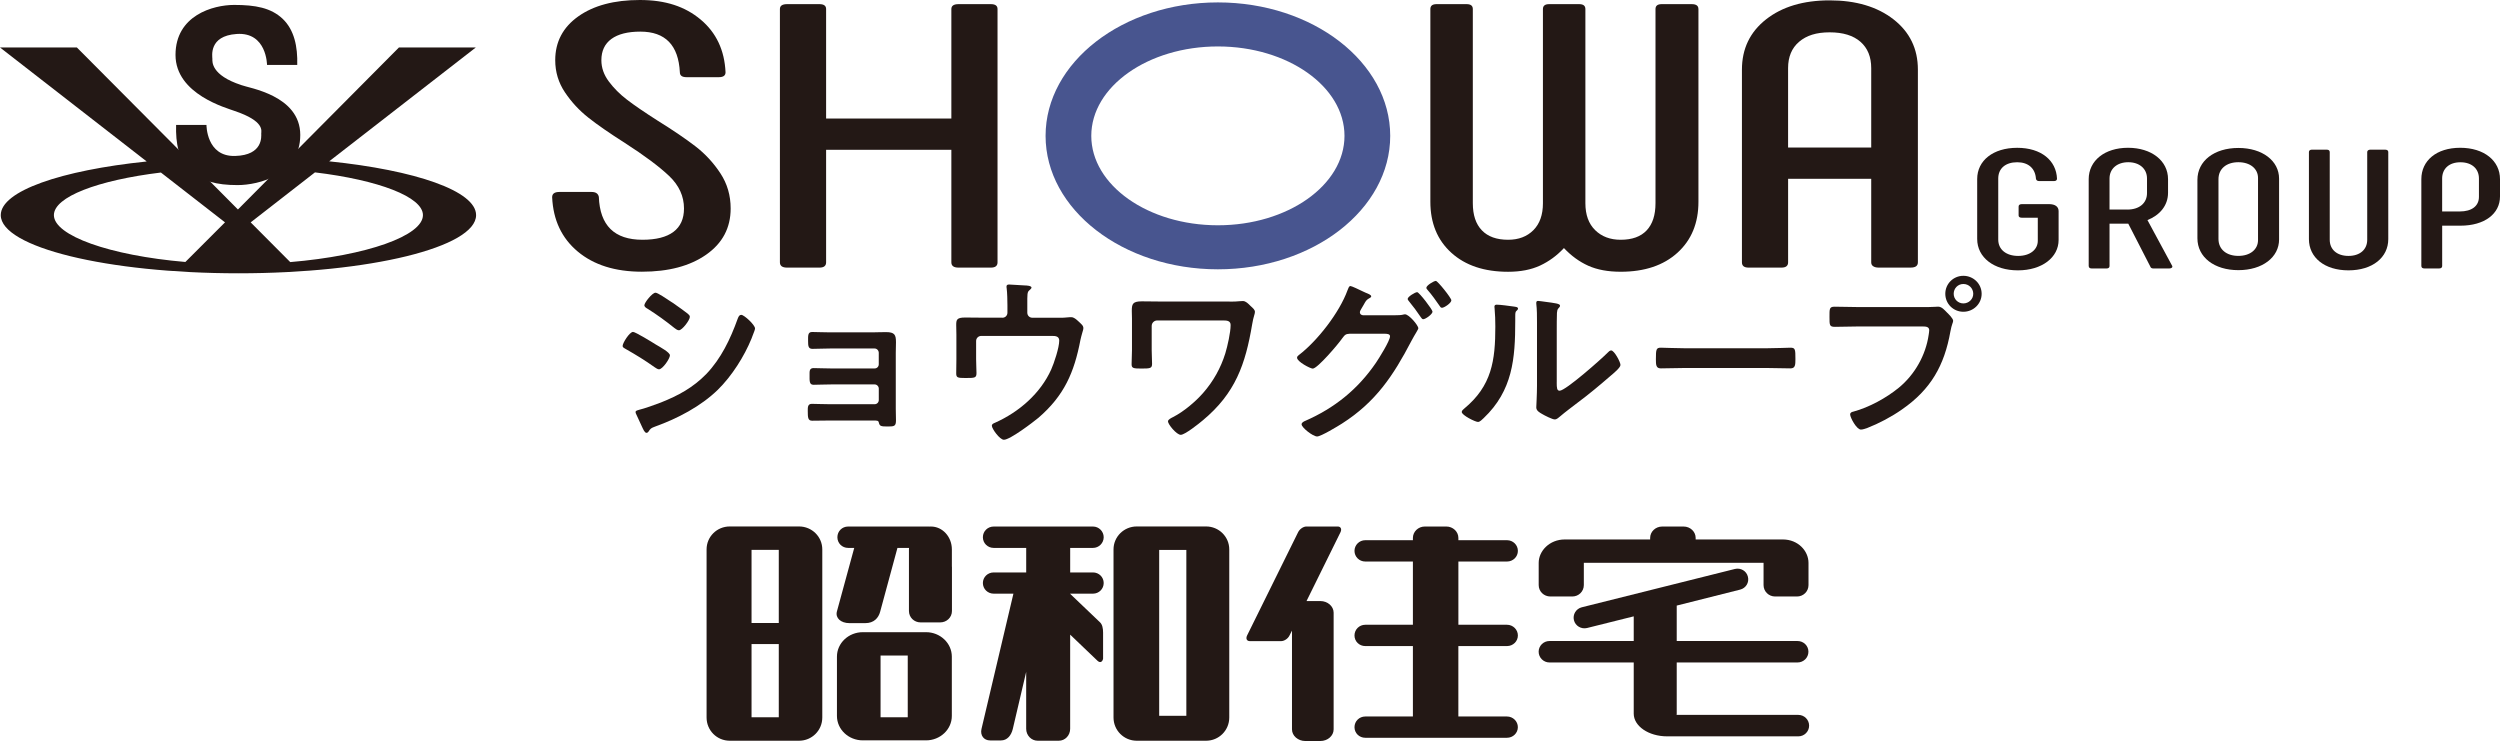
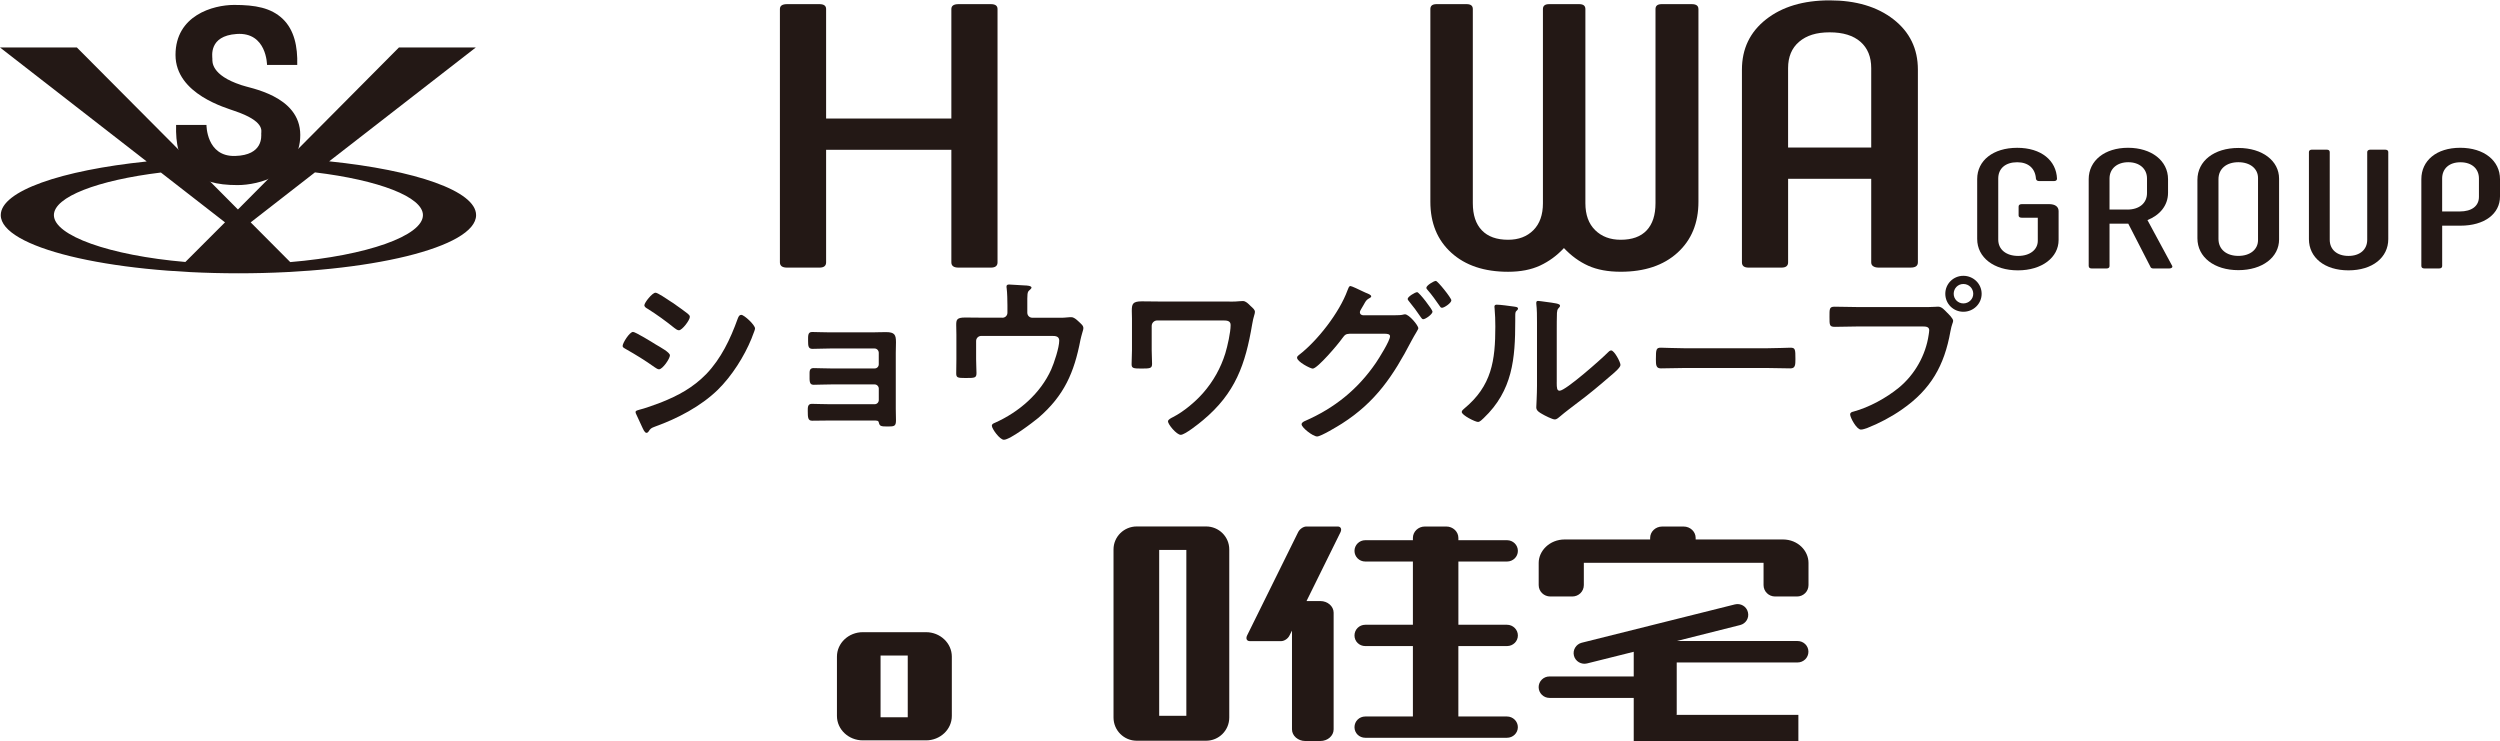
<svg xmlns="http://www.w3.org/2000/svg" id="_レイヤー_1" viewBox="0 0 1015.18 300.9">
  <g>
-     <path d="m324.47,213.78h-28.14c-5.21,0-9.41,4.15-9.41,9.33v68.25c0,5.25,4.2,9.43,9.41,9.43h28.14c5.21,0,9.44-4.18,9.44-9.43v-68.25c0-5.18-4.23-9.33-9.44-9.33h0Zm-8.23,77.47h-11.06v-29.71h11.06v29.71Zm0-38.26h-11.06v-29.71h11.06v29.71h0Z" fill="#231815" />
    <path d="m489.77,213.78h-28.18c-5.17,0-9.42,4.15-9.42,9.33v68.25c0,5.25,4.25,9.43,9.42,9.43h28.18c5.17,0,9.4-4.18,9.4-9.43v-68.25c0-5.18-4.23-9.33-9.4-9.33h0Zm-8.03,76.9h-11.03v-67.38h11.03v67.38Z" fill="#231815" />
    <path d="m376.04,256.71h-25.67c-5.8,0-10.51,4.45-10.51,9.92v24.1c0,5.47,4.71,9.91,10.51,9.91h25.67c5.75,0,10.47-4.44,10.47-9.91v-24.1c0-5.47-4.72-9.92-10.47-9.92Zm-7.43,34.54h-11.04v-25.05h11.04v25.05Z" fill="#231815" />
    <path d="m611.96,262.35c2.43,0,4.41-1.92,4.41-4.3s-1.98-4.35-4.41-4.35h-19.75v-25.68h19.75c2.43,0,4.41-1.92,4.41-4.32s-1.98-4.34-4.41-4.34h-19.75v-.92c0-2.56-2.22-4.64-4.9-4.64h-8.71c-2.69,0-4.86,2.08-4.86,4.64v.92h-19.34c-2.43,0-4.38,1.96-4.38,4.34s1.95,4.32,4.38,4.32h19.34v25.68h-19.34c-2.43,0-4.38,1.93-4.38,4.35s1.95,4.3,4.38,4.3h19.34v28.6h-19.34c-2.43,0-4.38,1.92-4.38,4.34s1.95,4.3,4.38,4.3h57.55c2.43,0,4.41-1.92,4.41-4.3s-1.98-4.34-4.41-4.34h-19.75v-28.6h19.76Z" fill="#231815" />
-     <path d="m730.27,290.3h-49.47c.07-.17.07-.34.07-.51v-20.78h49.06c2.41,0,4.42-1.92,4.42-4.37s-2.01-4.34-4.42-4.34h-49.06v-14.39l25.74-6.48c2.36-.58,3.78-2.92,3.16-5.26-.56-2.33-2.96-3.71-5.27-3.13l-62.22,15.57c-2.3.59-3.73,2.94-3.15,5.24.57,2.32,2.98,3.73,5.31,3.17l18.97-4.74v10.02h-34.22c-2.43,0-4.39,1.96-4.39,4.34s1.96,4.37,4.39,4.37h34.22v20.78c0,5.08,6.06,9.22,13.56,9.22h53.29c2.4,0,4.37-1.94,4.37-4.35s-1.97-4.36-4.37-4.36h.01Z" fill="#231815" />
+     <path d="m730.27,290.3h-49.47c.07-.17.07-.34.07-.51v-20.78h49.06c2.41,0,4.42-1.92,4.42-4.37s-2.01-4.34-4.42-4.34h-49.06l25.74-6.48c2.36-.58,3.78-2.92,3.16-5.26-.56-2.33-2.96-3.71-5.27-3.13l-62.22,15.57c-2.3.59-3.73,2.94-3.15,5.24.57,2.32,2.98,3.73,5.31,3.17l18.97-4.74v10.02h-34.22c-2.43,0-4.39,1.96-4.39,4.34s1.96,4.37,4.39,4.37h34.22v20.78c0,5.08,6.06,9.22,13.56,9.22h53.29c2.4,0,4.37-1.94,4.37-4.35s-1.97-4.36-4.37-4.36h.01Z" fill="#231815" />
    <path d="m723.97,219.06h-35.41v-.61c0-2.56-2.18-4.64-4.9-4.64h-8.68c-2.72,0-4.9,2.08-4.9,4.64v.61h-34.67c-6.2,0-10.59,4.68-10.59,9.49v9.04c0,2.59,2.12,4.63,4.75,4.63h8.88c2.59,0,4.7-2.03,4.7-4.63v-9.04h72.98v9.04c0,2.59,2.11,4.63,4.69,4.63h8.9c2.56,0,4.66-2.03,4.66-4.63v-9.04c0-4.81-4.22-9.49-10.42-9.49h.01Z" fill="#231815" />
-     <path d="m386.53,230.03v-6.92c0-5.14-3.81-9.3-8.48-9.3h-.46c-.09,0-.17.02-.25.02s-.21-.02-.27-.02h-32.67c-2.45,0-4.36,1.92-4.36,4.34s1.91,4.34,4.36,4.34h2.48l-7.05,25.87c-.66,2.6,1.61,4.68,5.12,4.68h6.41c3.51,0,5.38-2.09,6.06-4.68l7.01-25.87h4.71c0,.25-.04.37-.04.62v24.99c0,2.61,2.1,4.64,4.72,4.64h7.97c2.64,0,4.77-2.03,4.77-4.64v-17.88c0-.05-.03-.1-.03-.18h0Z" fill="#231815" />
-     <path d="m443.83,241.07c2.4,0,4.35-1.91,4.35-4.32s-1.95-4.3-4.35-4.3h-9.26v-9.96h9.26c2.4,0,4.35-1.97,4.35-4.34s-1.95-4.34-4.35-4.34h-40.32c-2.44,0-4.39,1.92-4.39,4.34s1.95,4.34,4.39,4.34h13.2v9.96h-13.2c-2.44,0-4.39,1.9-4.39,4.3s1.95,4.32,4.39,4.32h8.01l-12.97,54.96c-.59,2.58.96,4.64,3.5,4.64h4.42c2.55,0,4.17-2.07,4.79-4.64l5.44-23.2v23.12c0,2.66,2.09,4.84,4.68,4.84h8.56c2.57,0,4.62-2.17,4.62-4.84v-38.24l11.1,10.61c.99.94,1.97.59,2.27-.83v-10.61c0-1.68-.29-3.34-1.31-4.23l-12.05-11.5v-.07h9.26,0Z" fill="#231815" />
    <path d="m543.2,213.8h-12.72c-1.25,0-2.76,1.07-3.37,2.35l-20.7,41.9c-.62,1.3-.12,2.29,1.11,2.29h12.73c1.24,0,2.77-.99,3.38-2.29l1.01-1.98v40.11c0,2.59,2.44,4.72,5.38,4.72h6.15c2.96,0,5.38-2.13,5.38-4.72v-47.39c0-2.57-2.42-4.72-5.38-4.72h-5.63l13.78-27.92c.63-1.28.16-2.35-1.11-2.35h-.01Z" fill="#231815" />
  </g>
  <g>
    <g>
      <g>
        <path d="m802.88,97.03v-24.33c0-7.51,6.48-12.68,16.25-12.68s15.88,5.17,16.16,12.54c0,.62-.47.97-1.22.97h-6.01c-.75,0-1.22-.34-1.32-.97-.28-4.2-3.1-6.68-7.61-6.68-4.79,0-7.7,2.55-7.7,6.61v24.81c0,4.07,3.28,6.62,8.08,6.62s7.98-2.55,7.98-6.14v-9.37h-6.48c-.84,0-1.31-.34-1.31-.9v-3.65c0-.62.47-.97,1.31-.97h11.08c2.44,0,3.85,1.04,3.85,2.83v11.72c0,7.1-6.76,12.34-16.53,12.34s-16.53-5.24-16.53-12.75h0Z" fill="#231815" />
        <path d="m848.16,108.05v-35.29c0-7.51,6.48-12.75,15.97-12.75s16.25,5.24,16.25,12.75v5.51c0,5.31-3.48,9.17-8.36,11.1l10.05,18.61c.28.62-.37,1.04-1.22,1.04h-6.39c-.75,0-1.13-.27-1.31-.83l-8.92-17.37h-7.61v17.23c0,.62-.47.97-1.22.97h-6.01c-.75,0-1.22-.34-1.22-.97h-.01Zm15.69-22.95c4.88,0,7.99-2.62,7.99-6.69v-5.93c0-4-3.1-6.61-7.61-6.61s-7.61,2.62-7.61,6.61v12.61h7.23Z" fill="#231815" />
        <path d="m892.31,96.75v-23.71c0-7.72,6.86-12.96,16.63-12.96s16.53,5.24,16.53,12.47v24.68c0,7.24-6.76,12.47-16.53,12.47s-16.63-5.24-16.63-12.95Zm24.61.76v-25.23c0-3.79-3.19-6.41-7.98-6.41s-8.08,2.62-8.08,6.89v24.26c0,4.27,3.28,6.89,8.08,6.89s7.98-2.62,7.98-6.41h0Z" fill="#231815" />
        <path d="m944.82,60.77c.75,0,1.22.34,1.22.97v35.63c0,3.93,2.91,6.55,7.61,6.55s7.61-2.62,7.61-6.55v-35.63c0-.62.56-.97,1.31-.97h5.92c.85,0,1.32.34,1.32.97v35.36c0,7.44-6.39,12.68-16.16,12.68s-16.06-5.24-16.06-12.68v-35.36c0-.62.47-.97,1.22-.97h6.01Z" fill="#231815" />
        <path d="m983.24,108.05v-35.29c0-7.51,6.11-12.75,15.78-12.75s16.16,5.24,16.16,12.75v7.03c0,7.03-6.29,11.85-16.06,11.85h-7.42v16.4c0,.62-.47.97-1.22.97h-6.01c-.75,0-1.22-.34-1.22-.97h-.01Zm15.59-22.18c4.88,0,7.8-2.2,7.8-5.93v-7.44c0-4-2.91-6.61-7.52-6.61s-7.42,2.62-7.42,6.61v13.37h7.14Z" fill="#231815" />
      </g>
      <g>
-         <path d="m494.55,109.36c-38.58,0-69.97-24.31-69.97-54.19S455.96.98,494.55.98s69.98,24.31,69.98,54.19-31.39,54.19-69.98,54.19h0Zm0-90.5c-28.35,0-51.41,16.29-51.41,36.31s23.06,36.31,51.41,36.31,51.41-16.29,51.41-36.31-23.06-36.31-51.41-36.31h0Z" fill="#48558f" />
-         <path d="m234.63,102.17c-6.53-5.45-10-12.81-10.42-22.08,0-1.42.97-2.14,2.91-2.14h13.13c1.67,0,2.64.66,2.92,1.99.42,11.62,6.32,17.42,17.71,17.42,5.55,0,9.76-1.07,12.6-3.21s4.27-5.3,4.27-9.48c0-4.99-2.02-9.4-6.04-13.22-4.03-3.82-10-8.28-17.92-13.37-6.25-3.98-11.22-7.41-14.89-10.32-3.68-2.9-6.84-6.31-9.48-10.24-2.64-3.92-3.96-8.28-3.96-13.07,0-7.44,3.13-13.37,9.37-17.8,6.25-4.43,14.58-6.65,25-6.65s18.37,2.65,24.69,7.95c6.32,5.3,9.69,12.43,10.1,21.4,0,1.33-.9,1.99-2.71,1.99h-13.13c-1.81,0-2.71-.66-2.71-1.99-.56-11-5.9-16.51-16.04-16.51-5.14,0-9.06,1-11.77,2.98-2.71,1.99-4.06,4.87-4.06,8.63,0,3.06,1.01,5.94,3.02,8.63,2.01,2.7,4.48,5.18,7.4,7.41,2.92,2.24,7.01,5.04,12.29,8.41,6.39,3.97,11.56,7.49,15.52,10.54,3.96,3.06,7.32,6.7,10.1,10.93,2.78,4.23,4.17,8.99,4.17,14.29,0,7.85-3.3,14.09-9.9,18.72-6.6,4.64-15.31,6.95-26.15,6.95s-19.51-2.73-26.04-8.18l.02.02Z" fill="#231815" />
        <path d="m389.24,1.68h13.12c1.81,0,2.71.66,2.71,1.99v102.86c0,1.43-.9,2.14-2.71,2.14h-13.12c-1.95,0-2.92-.71-2.92-2.14v-45.7h-50.86v45.7c0,1.43-.9,2.14-2.71,2.14h-13.13c-1.95,0-2.92-.71-2.92-2.14V3.67c0-1.33.97-1.99,2.92-1.99h13.13c1.8,0,2.71.66,2.71,1.99v44.47h50.86V3.67c0-1.33.97-1.99,2.92-1.99h0Z" fill="#231815" />
        <path d="m689.69,3.67v78.25c0,8.66-2.84,15.56-8.52,20.71s-13.36,7.72-23.05,7.72c-5.17,0-9.56-.82-13.17-2.44-3.62-1.63-6.91-4.02-9.88-7.18-2.84,3.06-6.07,5.42-9.69,7.11-3.62,1.68-7.94,2.52-12.98,2.52-9.69,0-17.37-2.57-23.05-7.72s-8.52-12.05-8.52-20.71V3.67c0-1.33.84-1.99,2.52-1.99h12.2c1.68,0,2.52.66,2.52,1.99v78.86c0,4.79,1.22,8.46,3.68,11.01,2.45,2.55,6,3.82,10.65,3.82,4.26,0,7.68-1.3,10.27-3.9,2.58-2.6,3.87-6.24,3.87-10.93V3.67c0-1.33.84-1.99,2.52-1.99h12.2c1.68,0,2.52.66,2.52,1.99v78.86c0,4.69,1.32,8.33,3.97,10.93,2.64,2.6,6.1,3.9,10.36,3.9,4.65,0,8.17-1.27,10.56-3.82s3.58-6.21,3.58-11.01V3.67c0-1.33.84-1.99,2.52-1.99h12.2c1.81,0,2.71.66,2.71,1.99h0Z" fill="#231815" />
        <path d="m707.35,106.53V28.27c0-8.45,3.26-15.26,9.79-20.4,6.53-5.14,15.14-7.72,25.83-7.72s19.34,2.58,25.94,7.72c6.59,5.15,9.89,11.95,9.89,20.4v78.25c0,1.43-.97,2.14-2.91,2.14h-13.13c-.83,0-1.53-.18-2.08-.53-.56-.36-.83-.89-.83-1.6v-33.93h-33.75v33.93c0,1.43-.9,2.14-2.71,2.14h-13.33c-1.81,0-2.71-.71-2.71-2.14h0Zm52.5-46.62V27.66c0-4.59-1.46-8.15-4.38-10.7-2.91-2.55-7.08-3.83-12.5-3.83s-9.41,1.28-12.4,3.83c-2.99,2.55-4.48,6.11-4.48,10.7v32.25h33.76Z" fill="#231815" />
      </g>
    </g>
    <g>
      <path d="m97.95,34.53c-12.34-4.03-11.71-9.59-11.71-10.59s-1.6-9.36,9.82-10.14c12.32-.89,12.37,12.58,12.37,12.58h12.27c.21-7.5-1.21-14.25-5.93-18.75-4.75-4.47-11.08-5.63-19.67-5.63s-23.83,4.26-23.83,20.3,20.94,21.58,24.01,22.76c12.28,4.14,10.8,8.07,10.8,9.15s.88,8.8-10.6,9.12c-11.72.35-11.64-12.61-11.64-12.61h-12.33c-.21,7.57.98,13.93,5.73,18.41,4.72,4.46,10.61,6.03,19.23,6.03s25.46-4.24,25.46-20.35-20.92-19.05-23.99-20.27" fill="#231815" />
      <path d="m133.67,65.51l59.54-46.23h-31.22l-44.72,45.01c-6.58-.34-13.39-.54-20.42-.54s-14.13.2-20.84.54L31.22,19.28H0l59.57,46.29C24.8,69.18.31,77.56.31,87.35c0,13.02,43.21,23.63,96.53,23.63s96.49-10.61,96.49-23.63c0-9.82-24.66-18.23-59.66-21.84m-36.83,2.67c5.54,0,10.85.15,16.08.48l-16.3,16.41-16.3-16.4c5.29-.34,10.83-.49,16.52-.49m-74.95,19.17c0-7.4,17.79-14.16,43.45-17.29l26.03,20.23-16.09,16.09c-30.83-2.64-53.39-10.73-53.39-19.02m95.97,19.07l-16.06-16.13,26.1-20.3c25.88,3.12,43.85,9.96,43.85,17.36,0,8.36-22.75,16.45-53.89,19.07" fill="#231815" />
    </g>
  </g>
  <g>
    <path d="m257.06,134.78c.96,0,7.94,4.28,9.2,5.09,2,1.18,5.78,3.24,5.78,4.42,0,1.33-2.97,5.68-4.45,5.68-.52,0-1.26-.52-1.7-.81-4.16-2.95-7.42-4.94-11.8-7.44-.52-.3-1.26-.59-1.26-1.26,0-1.18,2.81-5.68,4.22-5.68Zm2.45,31.63c2-.45,6.75-2.14,8.82-2.95,7.2-2.87,13.05-6.05,18.47-11.57,6-6.26,9.79-14.23,12.68-22.26.29-.74.59-1.77,1.56-1.77,1.11,0,5.56,4.05,5.56,5.53,0,.52-.59,1.84-.97,2.87-.15.52-.37.89-.44,1.18-2.97,7.3-8.01,15.26-13.72,20.86-6.9,6.7-16.32,11.64-25.37,14.89-1.78.66-1.93.81-2.81,2.14-.15.22-.45.44-.75.44-.82,0-1.4-1.62-1.85-2.5-.82-1.77-1.63-3.54-2.45-5.31-.08-.15-.15-.44-.15-.66,0-.59.96-.73,1.41-.88Zm14.24-43.05c1.56,1.11,4.22,2.95,5.56,4.05.44.37.82.74.82,1.26,0,1.33-3.12,5.45-4.45,5.45-.59,0-1.41-.59-1.86-.96-3.48-2.8-7.12-5.45-10.9-7.81-.52-.29-1.26-.73-1.26-1.4,0-1.03,3.19-5.09,4.52-5.09.89,0,4.45,2.43,6.45,3.76.52.29.89.59,1.12.73Z" fill="#231815" />
    <path d="m355.37,134.93c1.41,0,2.89-.07,4.38-.07,3.56,0,4.08,1.1,4.08,4.12,0,1.11-.08,2.58-.08,4.28v22.7c0,1.55.08,3.17.08,4.72,0,2.36-.67,2.51-3.26,2.51-2.97,0-3.34-.15-3.71-1.62-.15-.81-.74-.81-2.3-.81h-17.43c-2.6,0-5.64.08-7.34.08s-1.78-1.26-1.78-3.98c0-1.33-.08-2.87,1.63-2.87,1.33,0,4.75.15,7.41.15h18.1c.96,0,1.7-.74,1.7-1.7v-4.64c0-.89-.74-1.7-1.7-1.7h-17.36c-2.6,0-5.86.15-7.42.15-1.78,0-1.63-1.55-1.63-3.98,0-1.4-.15-2.8,1.63-2.8,1.63,0,4.75.15,7.34.15h17.43c.96,0,1.7-.73,1.7-1.7v-4.64c0-.96-.74-1.77-1.7-1.77h-17.95c-2.23,0-5.42.15-7.27.15-1.7,0-1.78-1.18-1.78-3.24s-.15-3.61,1.63-3.61c1.41,0,4.89.15,7.34.15h18.25Z" fill="#231815" />
    <path d="m407.01,129.03c1.19,0,2.08-.88,2.08-2.06v-3.02c0-1.7-.08-5.23-.3-6.79-.07-.29-.07-.66-.07-.88,0-.66.59-.74,1.11-.74.74,0,5.56.37,6.3.37.52,0,2.74.08,2.74.89,0,.36-.59.81-.89,1.1-.89.73-.82,1.62-.82,5.9v3.17c0,1.18.89,2.06,2.07,2.06h10.76c1.26,0,2.6,0,3.56-.15.45-.07,1.04-.07,1.49-.07,1.03,0,2,.88,2.74,1.55,1.33,1.26,2.15,1.84,2.15,2.88,0,.59-.3,1.33-.45,1.92-.29.96-.52,1.92-.74,2.87-2.52,13.2-6.6,22.63-17.06,31.63-2.23,1.84-11.5,8.92-14.02,8.92-1.7,0-4.89-4.49-4.89-5.68,0-.74.66-.96,1.33-1.25,9.72-4.35,18.4-11.87,22.77-21.6,1.19-2.65,3.26-8.92,3.26-11.72,0-1.77-1.48-1.92-2.89-1.92h-28.78c-1.12,0-2.08.89-2.08,2.06v7.37c0,1.92.15,4.35.15,5.6,0,2.06-.66,2.06-4.52,2.06-3.19,0-3.71-.15-3.71-1.92s.07-3.69.07-5.53v-10.18c0-1.32-.07-2.58-.07-3.83,0-2.14.15-3.1,3.63-3.1,2.67,0,5.42.07,8.16.07h6.9Z" fill="#231815" />
    <path d="m499.27,122.47c1.49,0,3.04,0,4.01-.15.44,0,.96-.08,1.41-.08,1.19,0,2.22,1.1,3.04,1.92,1.12,1.03,1.86,1.62,1.86,2.51s-.59,1.77-1.12,5.01c-2.74,16.29-6.82,28.01-20.02,38.99-1.49,1.26-7.27,5.9-8.98,5.9s-5.19-4.27-5.19-5.45c0-.81,1.41-1.4,2.08-1.77,4.23-2.14,9.05-6.19,12.16-9.74,4.15-4.72,7.2-10.17,9.05-16.14.89-2.95,2.15-8.48,2.15-11.5,0-1.69-1.49-1.84-2.9-1.84h-26.92c-1.19,0-2.23.96-2.23,2.21v9.95c0,1.77.15,3.61.15,5.45s-.74,1.92-4.38,1.92c-3.26,0-3.93-.15-3.93-1.77,0-1.92.15-3.75.15-5.68v-12.9c0-1.03-.07-1.99-.07-3.03,0-2.8.29-3.91,4.08-3.91,2.74,0,5.42.08,8.08.08h27.52Z" fill="#231815" />
    <path d="m566.73,128c1.04,0,2,0,2.97-.22.3-.07.52-.15.82-.15,1.63,0,5.42,4.49,5.42,5.68,0,.29-.37.81-.89,1.77-.45.81-1.19,1.92-1.93,3.39-7.34,14.08-14.46,24.77-28.19,33.54-1.63,1.03-8.52,5.23-10.08,5.23-1.71,0-6.31-3.61-6.31-4.94,0-.74.96-1.18,1.49-1.4,11.94-5.23,21.36-12.83,28.71-23.59,1.19-1.77,5.71-8.92,5.71-10.76,0-.96-1.26-1.03-2.3-1.03h-14.09c-1.49.15-1.78.15-3.12,1.99-1.33,1.99-9.93,12.17-11.87,12.17-.96,0-6.37-2.8-6.37-4.42,0-.44.29-.74.66-1.03,7.64-5.82,16.54-17.32,19.81-26.31.3-.74.59-1.77,1.19-1.77.52,0,3.56,1.47,5.27,2.29.44.22.74.36.96.44.89.37,2.22.81,2.22,1.47,0,.44-.74.73-1.11.96-.89.52-1.19,1.1-1.93,2.43-.3.52-.59,1.03-1.04,1.77-.22.37-.52.89-.52,1.33,0,.74.59,1.1,1.26,1.18h13.28Zm14.98-1.47c0,1.1-2.89,3.1-3.78,3.1-.45,0-.67-.44-.97-.81-1.48-2.21-3.11-4.42-4.82-6.49-.22-.29-.52-.59-.52-.96,0-.89,3.04-2.73,3.85-2.73s6.23,7.08,6.23,7.89Zm7.64-4.57c0,1.1-2.9,3.02-3.78,3.02-.52,0-.74-.36-.96-.73-1.49-2.14-3.19-4.57-4.89-6.49-.22-.22-.52-.59-.52-.89,0-.96,3.04-2.8,3.86-2.8.74,0,6.3,6.93,6.3,7.89Z" fill="#231815" />
    <path d="m614.56,124.46c.89.15,1.86.15,1.86.88,0,.37-.45.74-.75,1.03-.44.44-.37,1.69-.37,2.36v1.62c0,15.26-1.04,28.24-12.83,39.44-.59.52-1.48,1.55-2.3,1.55-1.12,0-6.6-2.73-6.6-4.05,0-.52.59-1.03.96-1.33,11.27-9.28,12.68-19.61,12.68-33.32,0-2.21-.08-5.16-.29-7.3,0-.22-.08-.59-.08-.81,0-.66.45-.81.96-.81,1.41,0,5.19.52,6.75.74Zm17.58,30.81c0,2.29.08,3.39,1.19,3.39,2.45,0,17.06-12.97,19.44-15.4.37-.37.89-.96,1.48-.96,1.26,0,3.78,4.72,3.78,5.9,0,1.1-2.89,3.46-3.85,4.27-4.45,3.84-8.9,7.6-13.58,11.06-2,1.55-5.19,3.91-6.97,5.46-.66.52-1.4,1.33-2.3,1.33-.96,0-4.15-1.62-5.12-2.21-1.04-.59-2.37-1.33-2.37-2.65,0-.52.29-5.31.29-8.85v-25.8c0-2.51,0-5.02-.29-7.52v-.37c0-.52.29-.73.74-.73s2.3.29,2.9.36c3.85.52,6,.74,6,1.55,0,.52-.29.66-.59,1.03-.52.51-.59,1.18-.66,1.92-.08,1.69-.08,5.38-.08,7.22v21.01Z" fill="#231815" />
    <path d="m717.8,141.41c3.41,0,8.24-.22,9.2-.22,2,0,2.07.59,2.07,4.64,0,2.36-.07,3.76-2,3.76-3.11,0-6.23-.15-9.27-.15h-34.12c-3.04,0-6.16.15-9.27.15-1.93,0-2-1.4-2-3.68,0-4.13.15-4.72,2.07-4.72.96,0,6.08.22,9.2.22h34.12Z" fill="#231815" />
    <path d="m783.33,124.68c1.26,0,3.04-.15,3.71-.15,1.48,0,2.6,1.4,3.56,2.36.67.66,2.52,2.43,2.52,3.39,0,.66-.59,1.4-1.11,4.28-2.45,13.85-7.94,23.58-19.66,31.7-4.3,3.02-9.35,5.68-14.24,7.59-.67.22-1.7.59-2.44.59-1.79,0-4.38-4.94-4.38-6.12,0-.81.66-1.03,1.33-1.18,6.3-1.69,13.35-5.53,18.47-9.73,6.45-5.31,10.9-13.2,12.09-21.45.08-.52.22-1.4.22-1.84,0-1.4-1.26-1.55-2.6-1.55h-26.4c-3.11,0-6.16.15-9.27.15-2.23,0-2.23-.66-2.23-3.98s-.08-4.2,2.08-4.2c3.18,0,6.37.15,9.56.15h28.78Zm21.36-5.38c0,4.05-3.34,7.3-7.42,7.3s-7.34-3.24-7.34-7.3,3.27-7.3,7.34-7.3,7.42,3.24,7.42,7.3Zm-11.35,0c0,2.21,1.78,3.91,3.93,3.91s4.01-1.69,4.01-3.91-1.78-3.98-4.01-3.98-3.93,1.77-3.93,3.98Z" fill="#231815" />
  </g>
</svg>